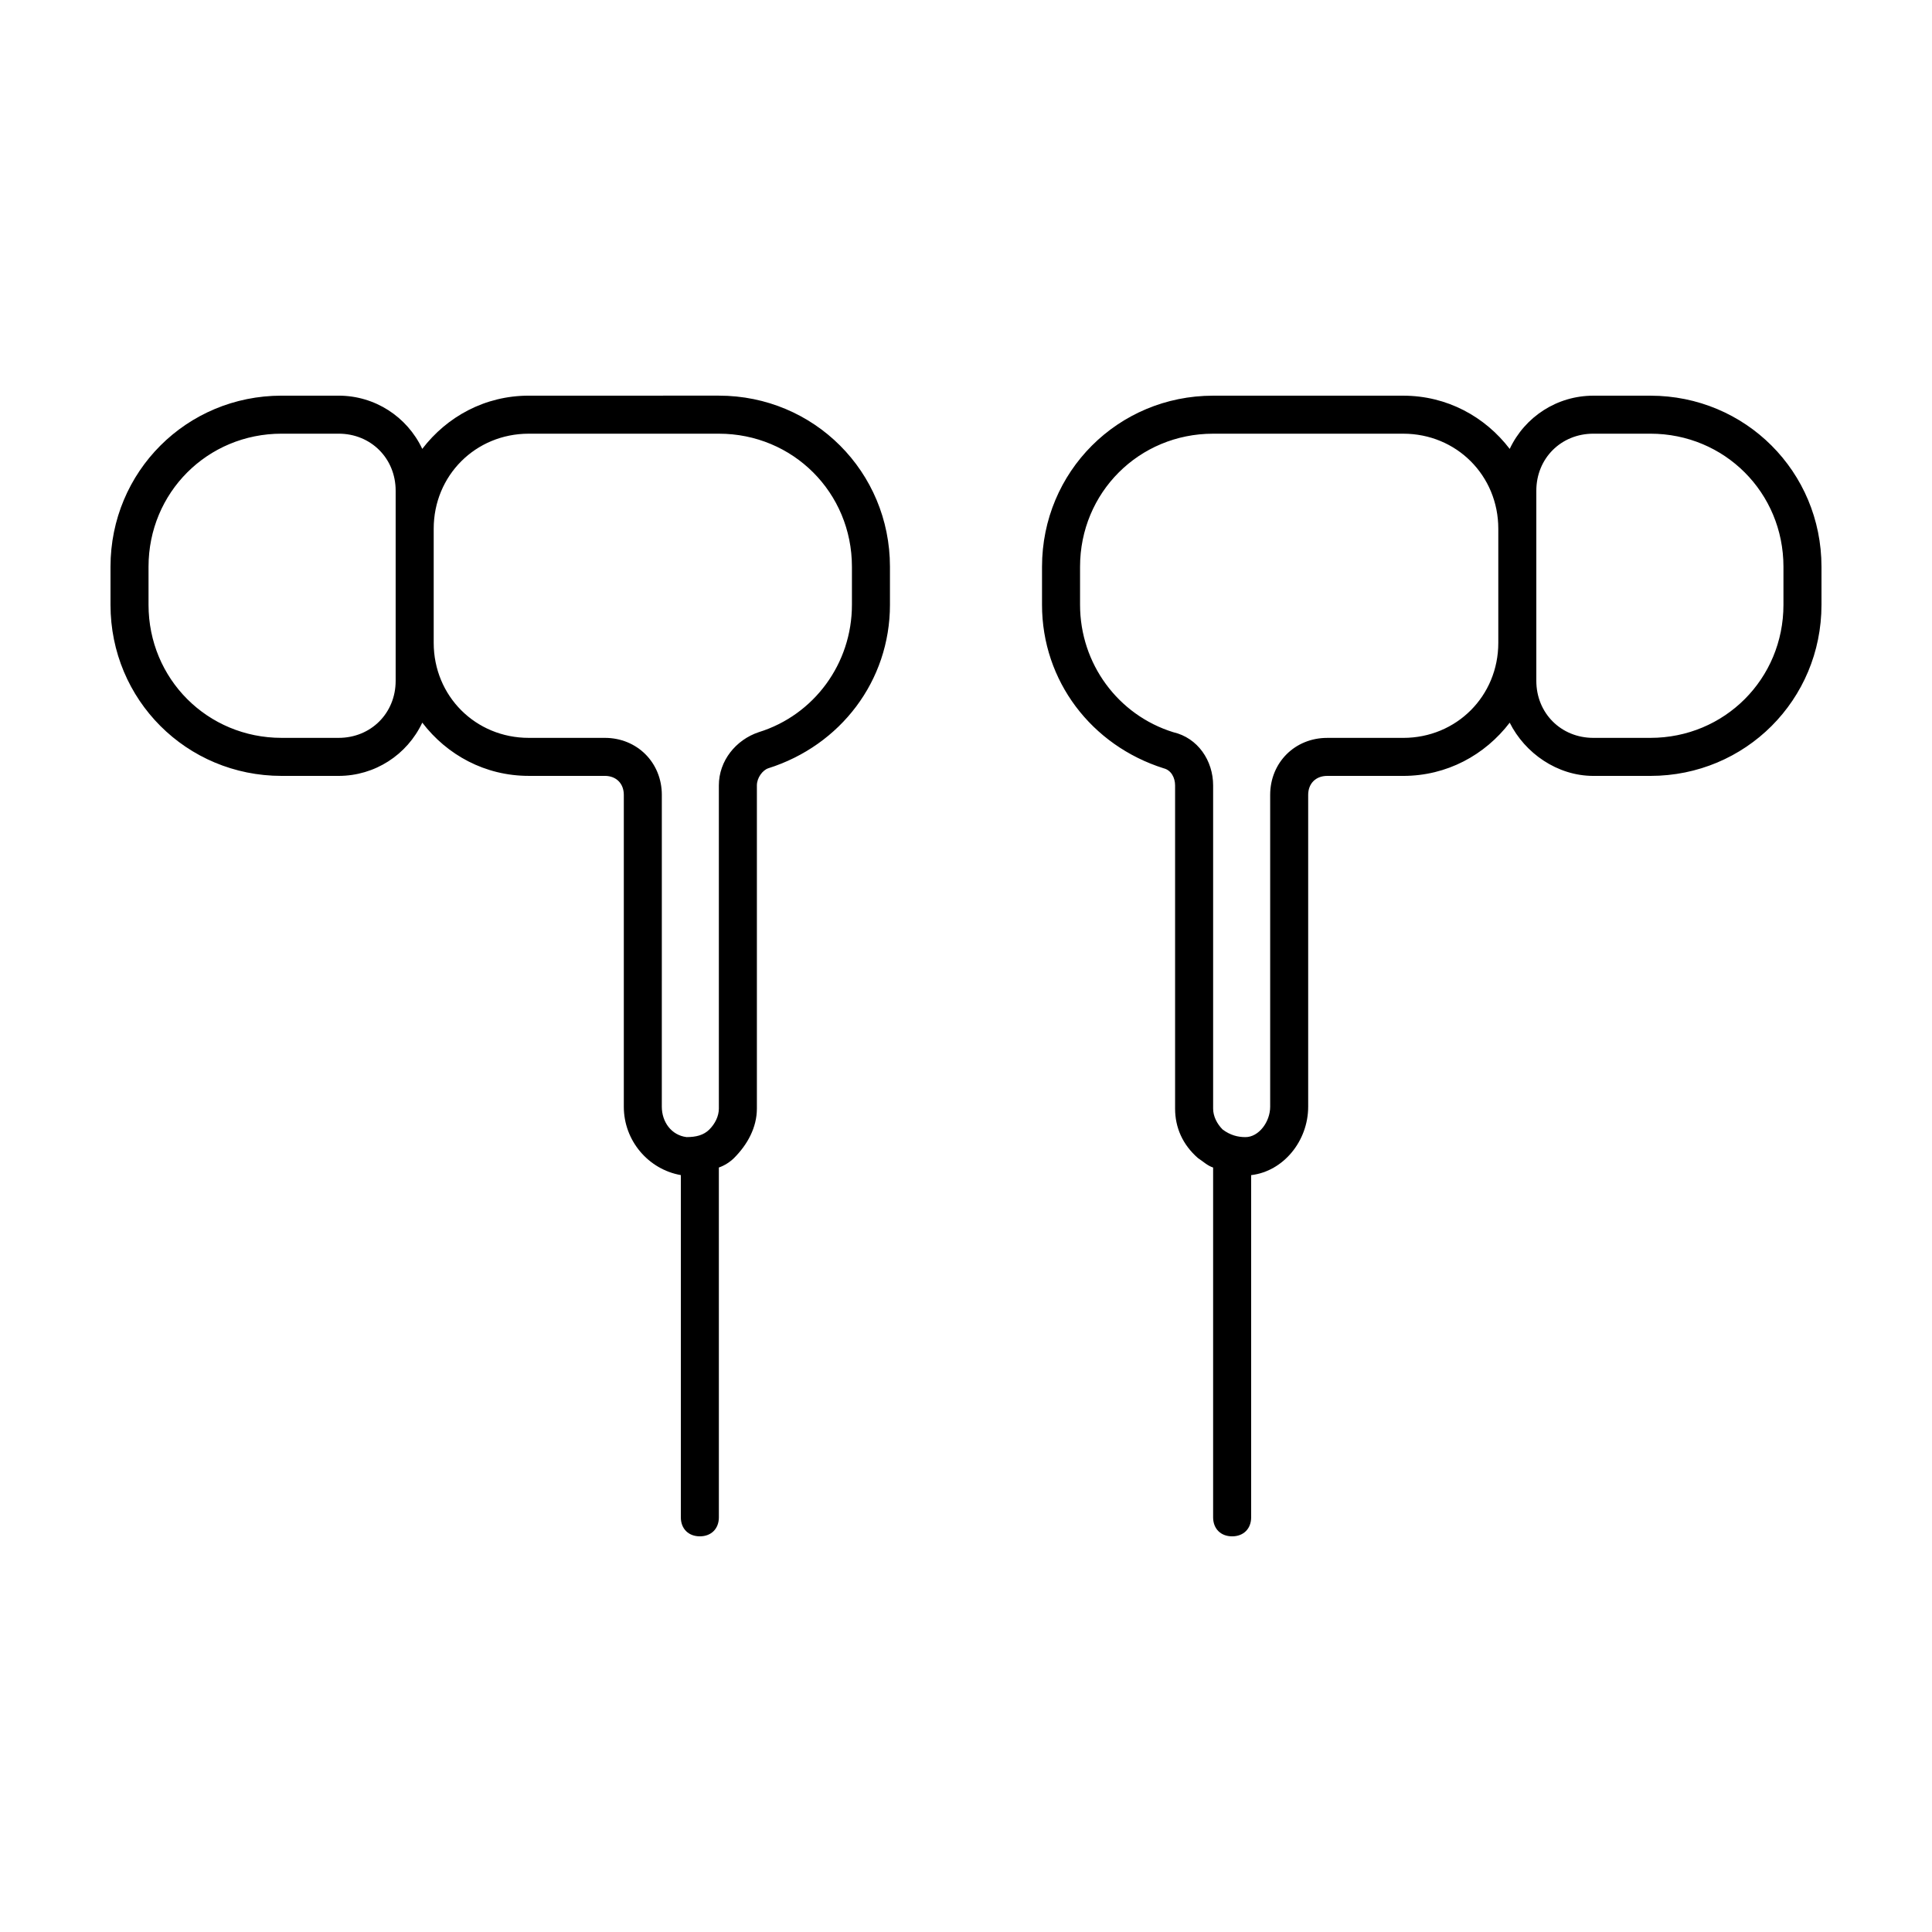
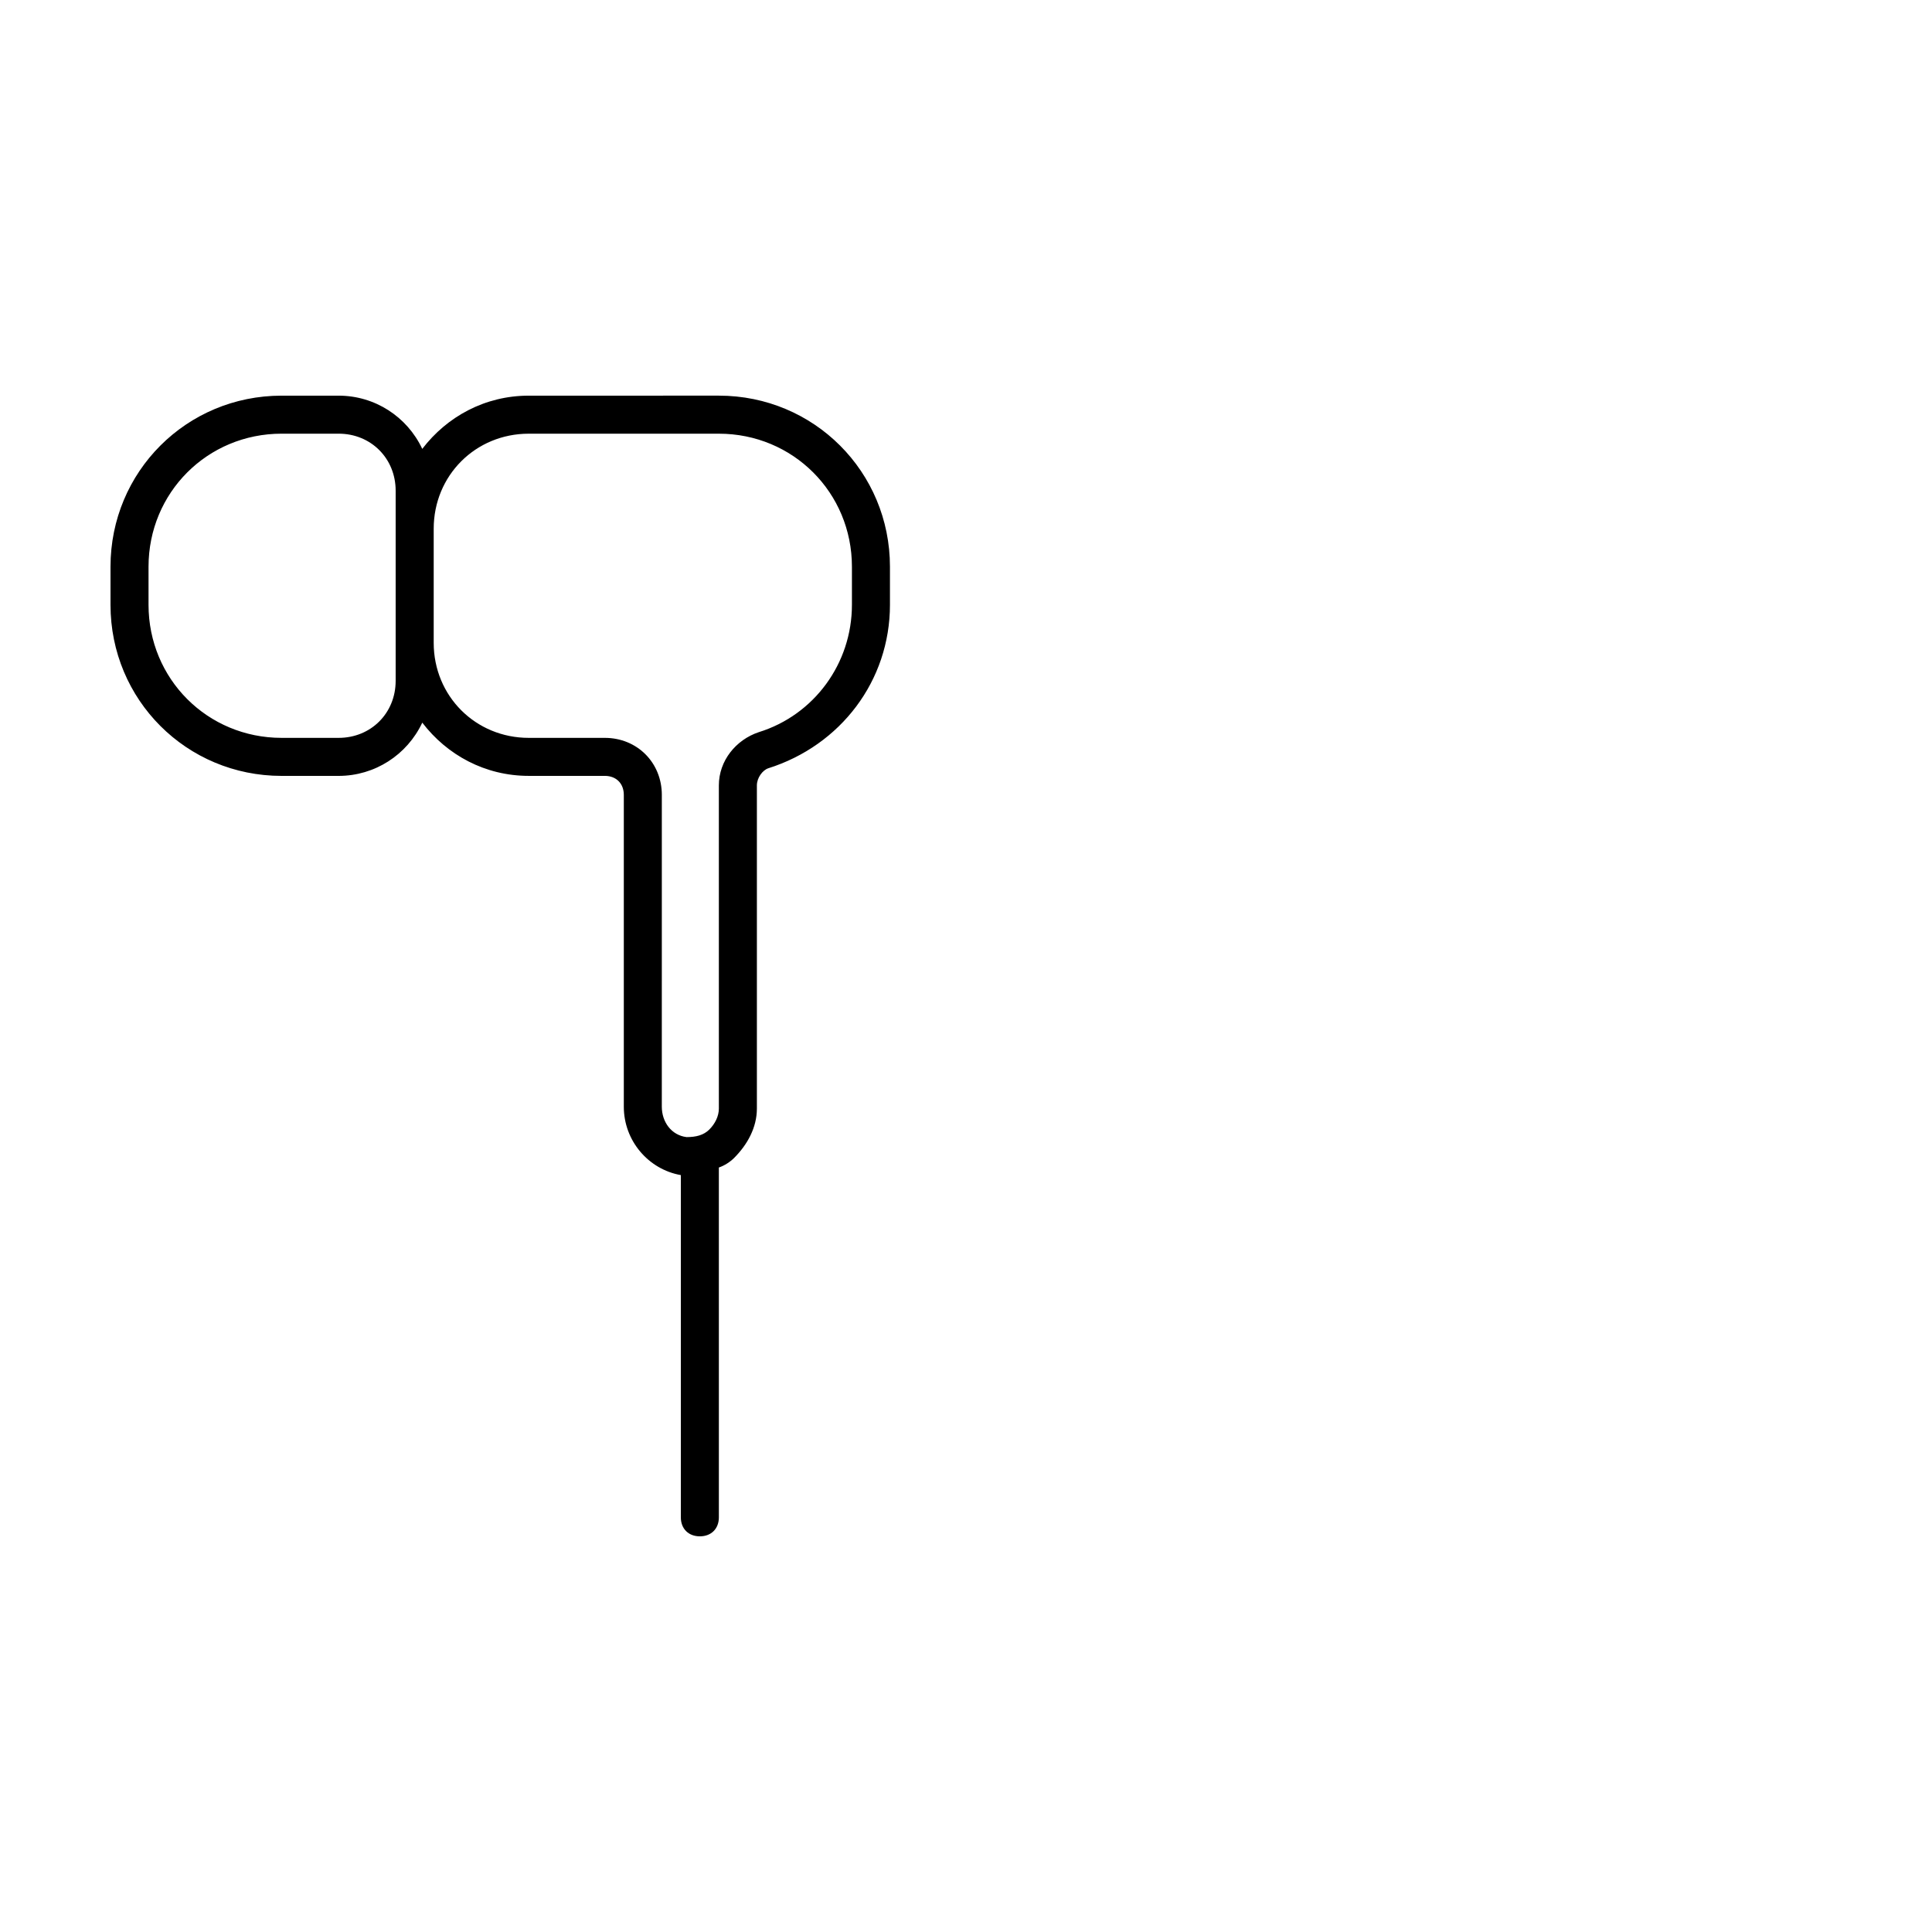
<svg xmlns="http://www.w3.org/2000/svg" fill="#000000" width="800px" height="800px" version="1.1" viewBox="144 144 512 512">
  <g>
    <path d="m255.91 335.51c6.551 8.566 16.625 14.105 28.215 14.105h20.152c3.023 0 5.039 2.016 5.039 5.039v82.625c0 9.07 6.551 16.625 15.113 18.137v90.688c0 3.023 2.016 5.039 5.039 5.039s5.039-2.016 5.039-5.039l-0.004-92.703c1.512-0.504 3.023-1.512 4.031-2.519 3.527-3.527 6.047-8.062 6.047-13.098v-85.648c0-2.016 1.512-4.031 3.023-4.535 19.141-6.047 32.242-23.176 32.242-43.328v-10.078c0-25.191-20.152-45.344-45.344-45.344l-50.383 0.004c-11.586 0-21.664 5.543-28.215 14.105-4.027-8.562-12.594-14.105-22.164-14.105h-15.113c-25.191 0-45.344 20.152-45.344 45.344v10.078c0 25.191 20.152 45.344 45.344 45.344h15.113c9.57-0.004 18.137-5.547 22.168-14.109zm28.211-76.578h50.383c19.648 0 35.266 15.617 35.266 35.266v10.078c0 15.617-10.078 29.223-24.688 33.754-6.047 2.016-10.578 7.559-10.578 14.105v85.648c0 2.016-1.008 4.031-2.519 5.543s-3.527 2.016-6.047 2.016c-4.031-0.504-6.551-4.031-6.551-8.062l0.004-82.625c0-8.566-6.551-15.113-15.113-15.113h-20.152c-14.105 0-25.191-11.082-25.191-25.191v-30.23c0-14.105 11.082-25.188 25.188-25.188zm-100.76 45.34v-10.078c0-19.648 15.617-35.266 35.266-35.266h15.113c8.566 0 15.113 6.551 15.113 15.113v50.387c0 8.566-6.551 15.113-15.113 15.113h-15.113c-19.648 0-35.266-15.621-35.266-35.27z" />
-     <path d="m581.37 248.86h-15.113c-9.574 0-18.137 5.543-22.168 14.105-6.551-8.562-16.629-14.105-28.215-14.105h-50.383c-25.191 0-45.344 20.152-45.344 45.344v10.078c0 20.152 13.098 37.281 32.242 43.328 2.016 0.504 3.023 2.519 3.023 4.535v85.648c0 5.039 2.016 9.574 6.047 13.098 1.512 1.008 2.519 2.016 4.031 2.519v92.695c0 3.023 2.016 5.039 5.039 5.039s5.039-2.016 5.039-5.039v-90.684c8.566-1.008 15.113-9.07 15.113-18.137v-82.625c0-3.023 2.016-5.039 5.039-5.039h20.152c11.586 0 21.664-5.543 28.215-14.105 4.031 8.062 12.594 14.105 22.168 14.105h15.113c25.191 0 45.344-20.152 45.344-45.344v-10.078c-0.004-25.188-20.156-45.34-45.344-45.34zm-65.496 90.688h-20.152c-8.566 0-15.113 6.551-15.113 15.113v82.625c0 4.031-3.023 8.062-6.551 8.062-2.016 0-4.031-0.504-6.047-2.016-1.512-1.512-2.519-3.527-2.519-5.543v-85.648c0-6.551-4.031-12.594-10.578-14.105-14.609-4.535-24.688-18.137-24.688-33.758v-10.078c0-19.648 15.617-35.266 35.266-35.266h50.383c14.105 0 25.191 11.082 25.191 25.191v30.23c0 14.105-11.086 25.191-25.191 25.191zm100.76-35.27c0 19.648-15.617 35.266-35.266 35.266h-15.113c-8.566 0-15.113-6.551-15.113-15.113v-50.387c0-8.566 6.551-15.113 15.113-15.113h15.113c19.648 0 35.266 15.617 35.266 35.266z" />
  </g>
</svg>